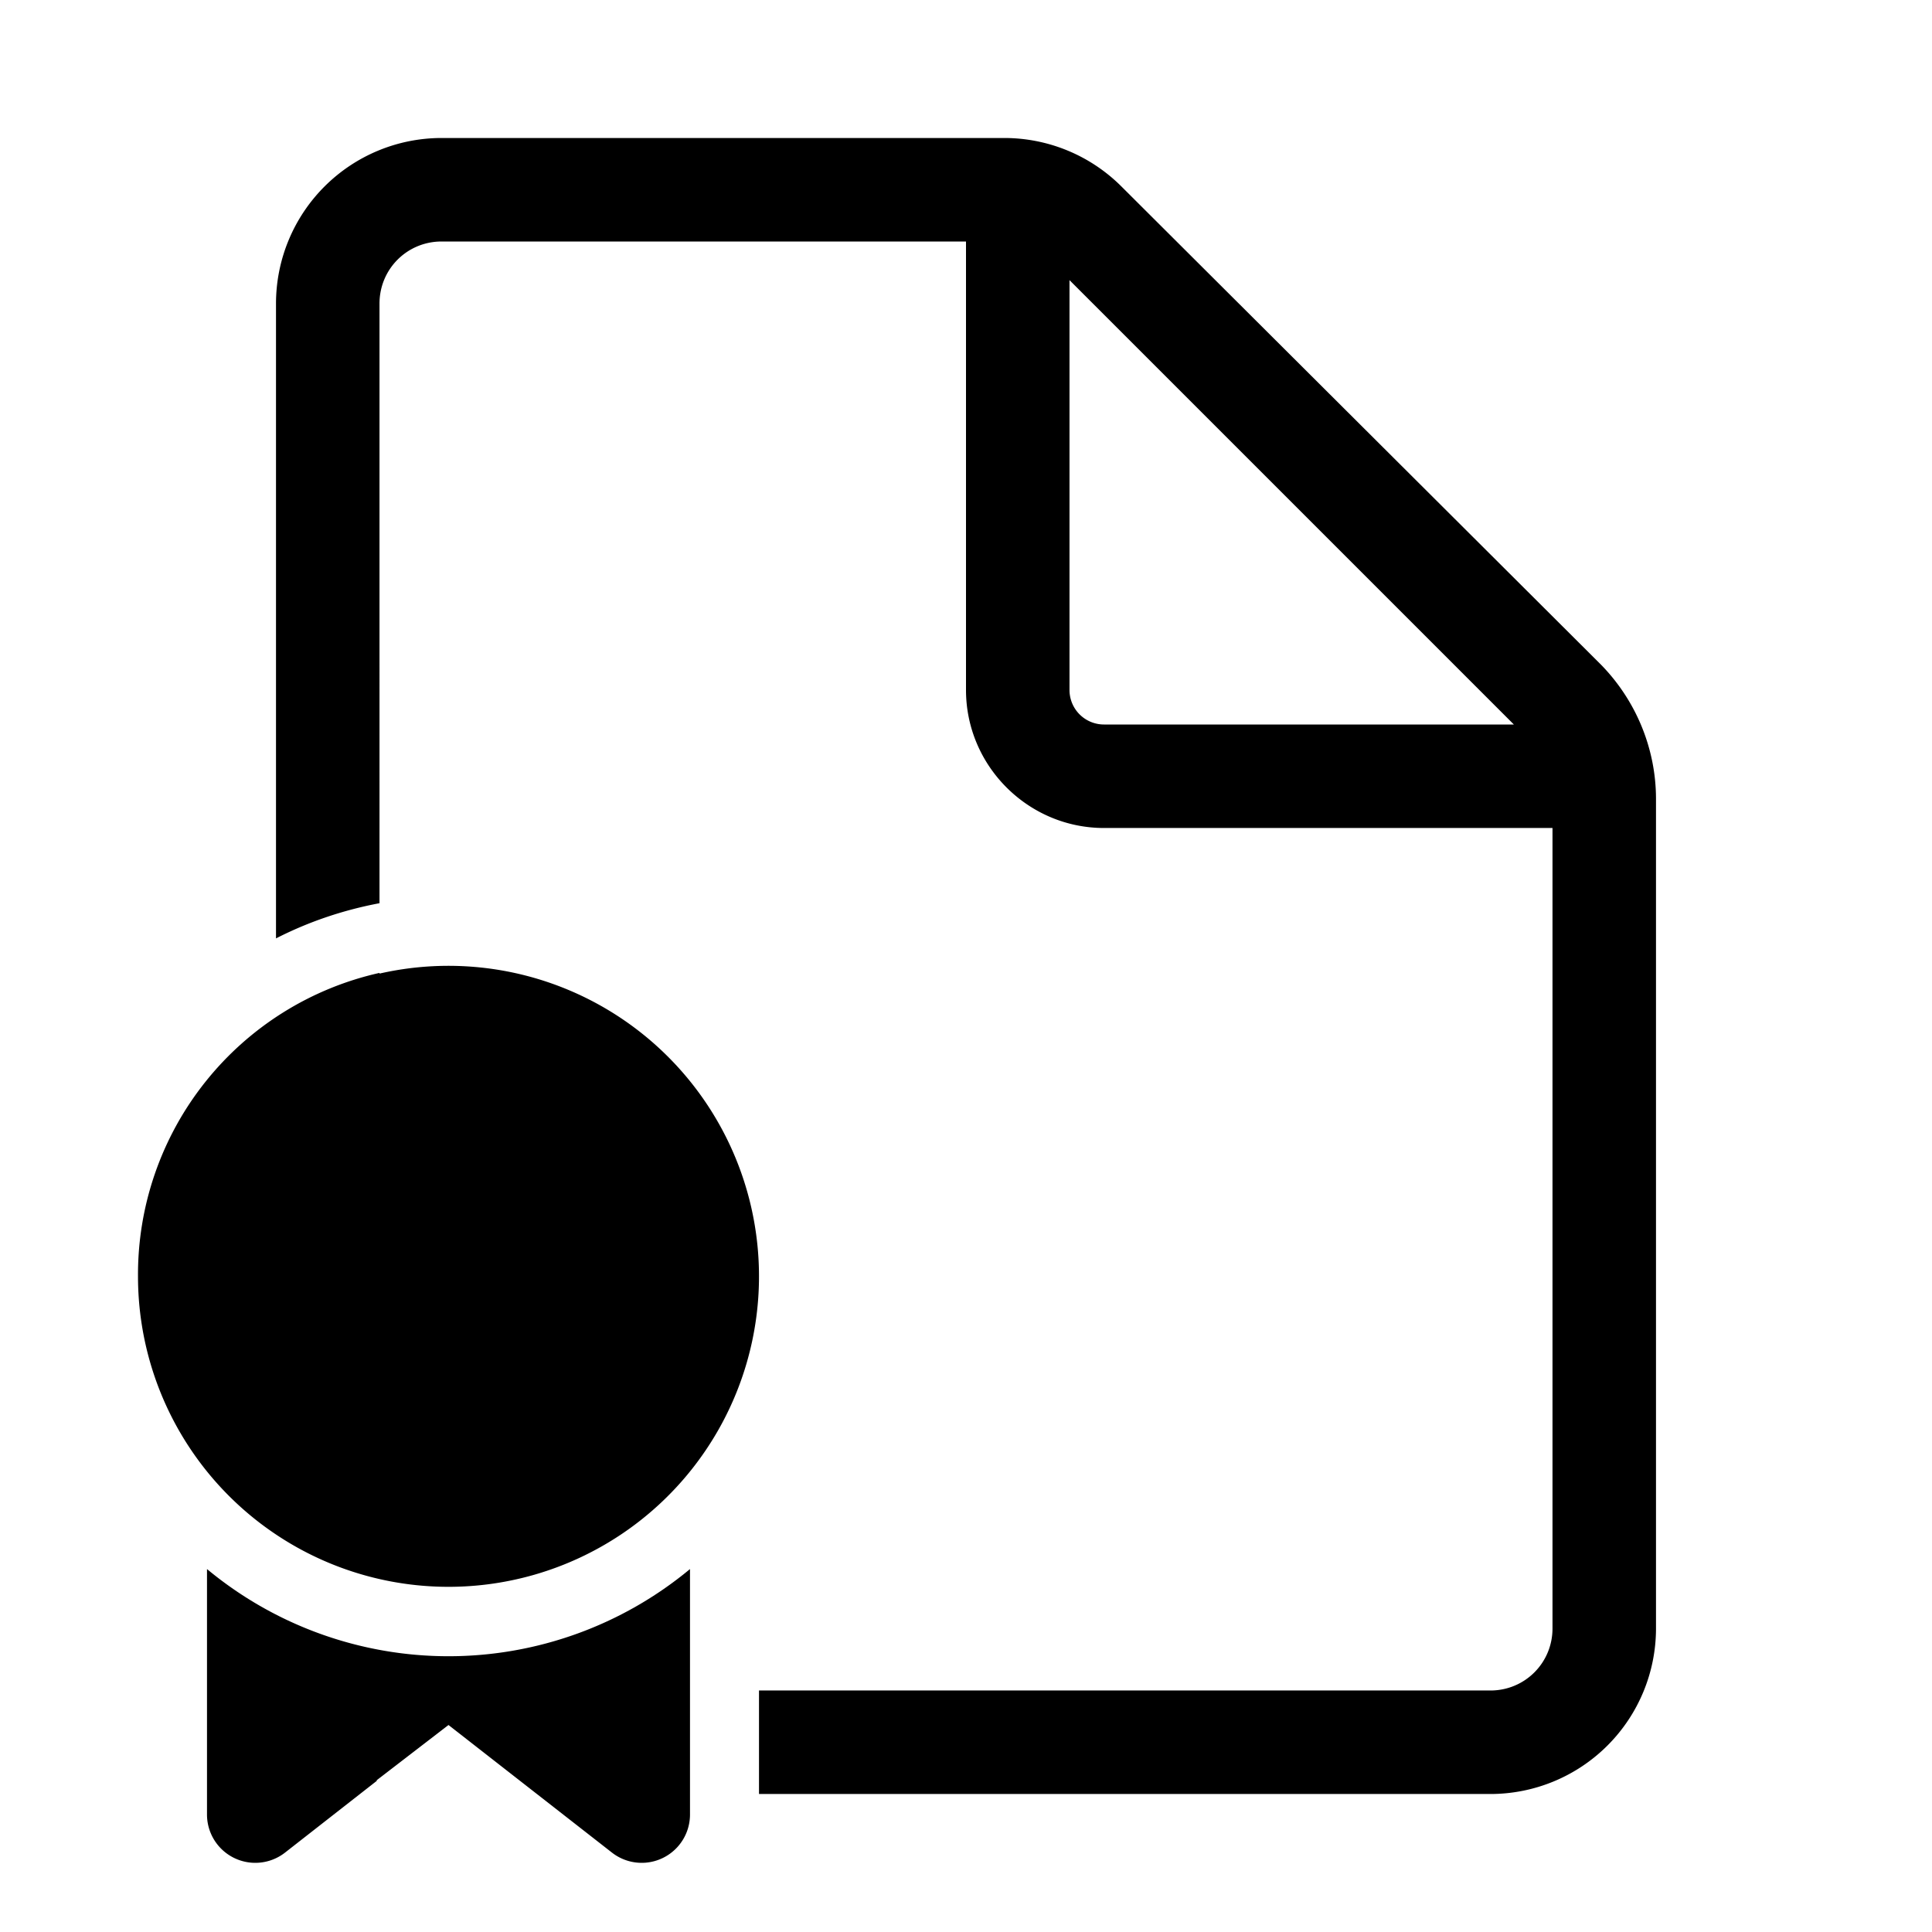
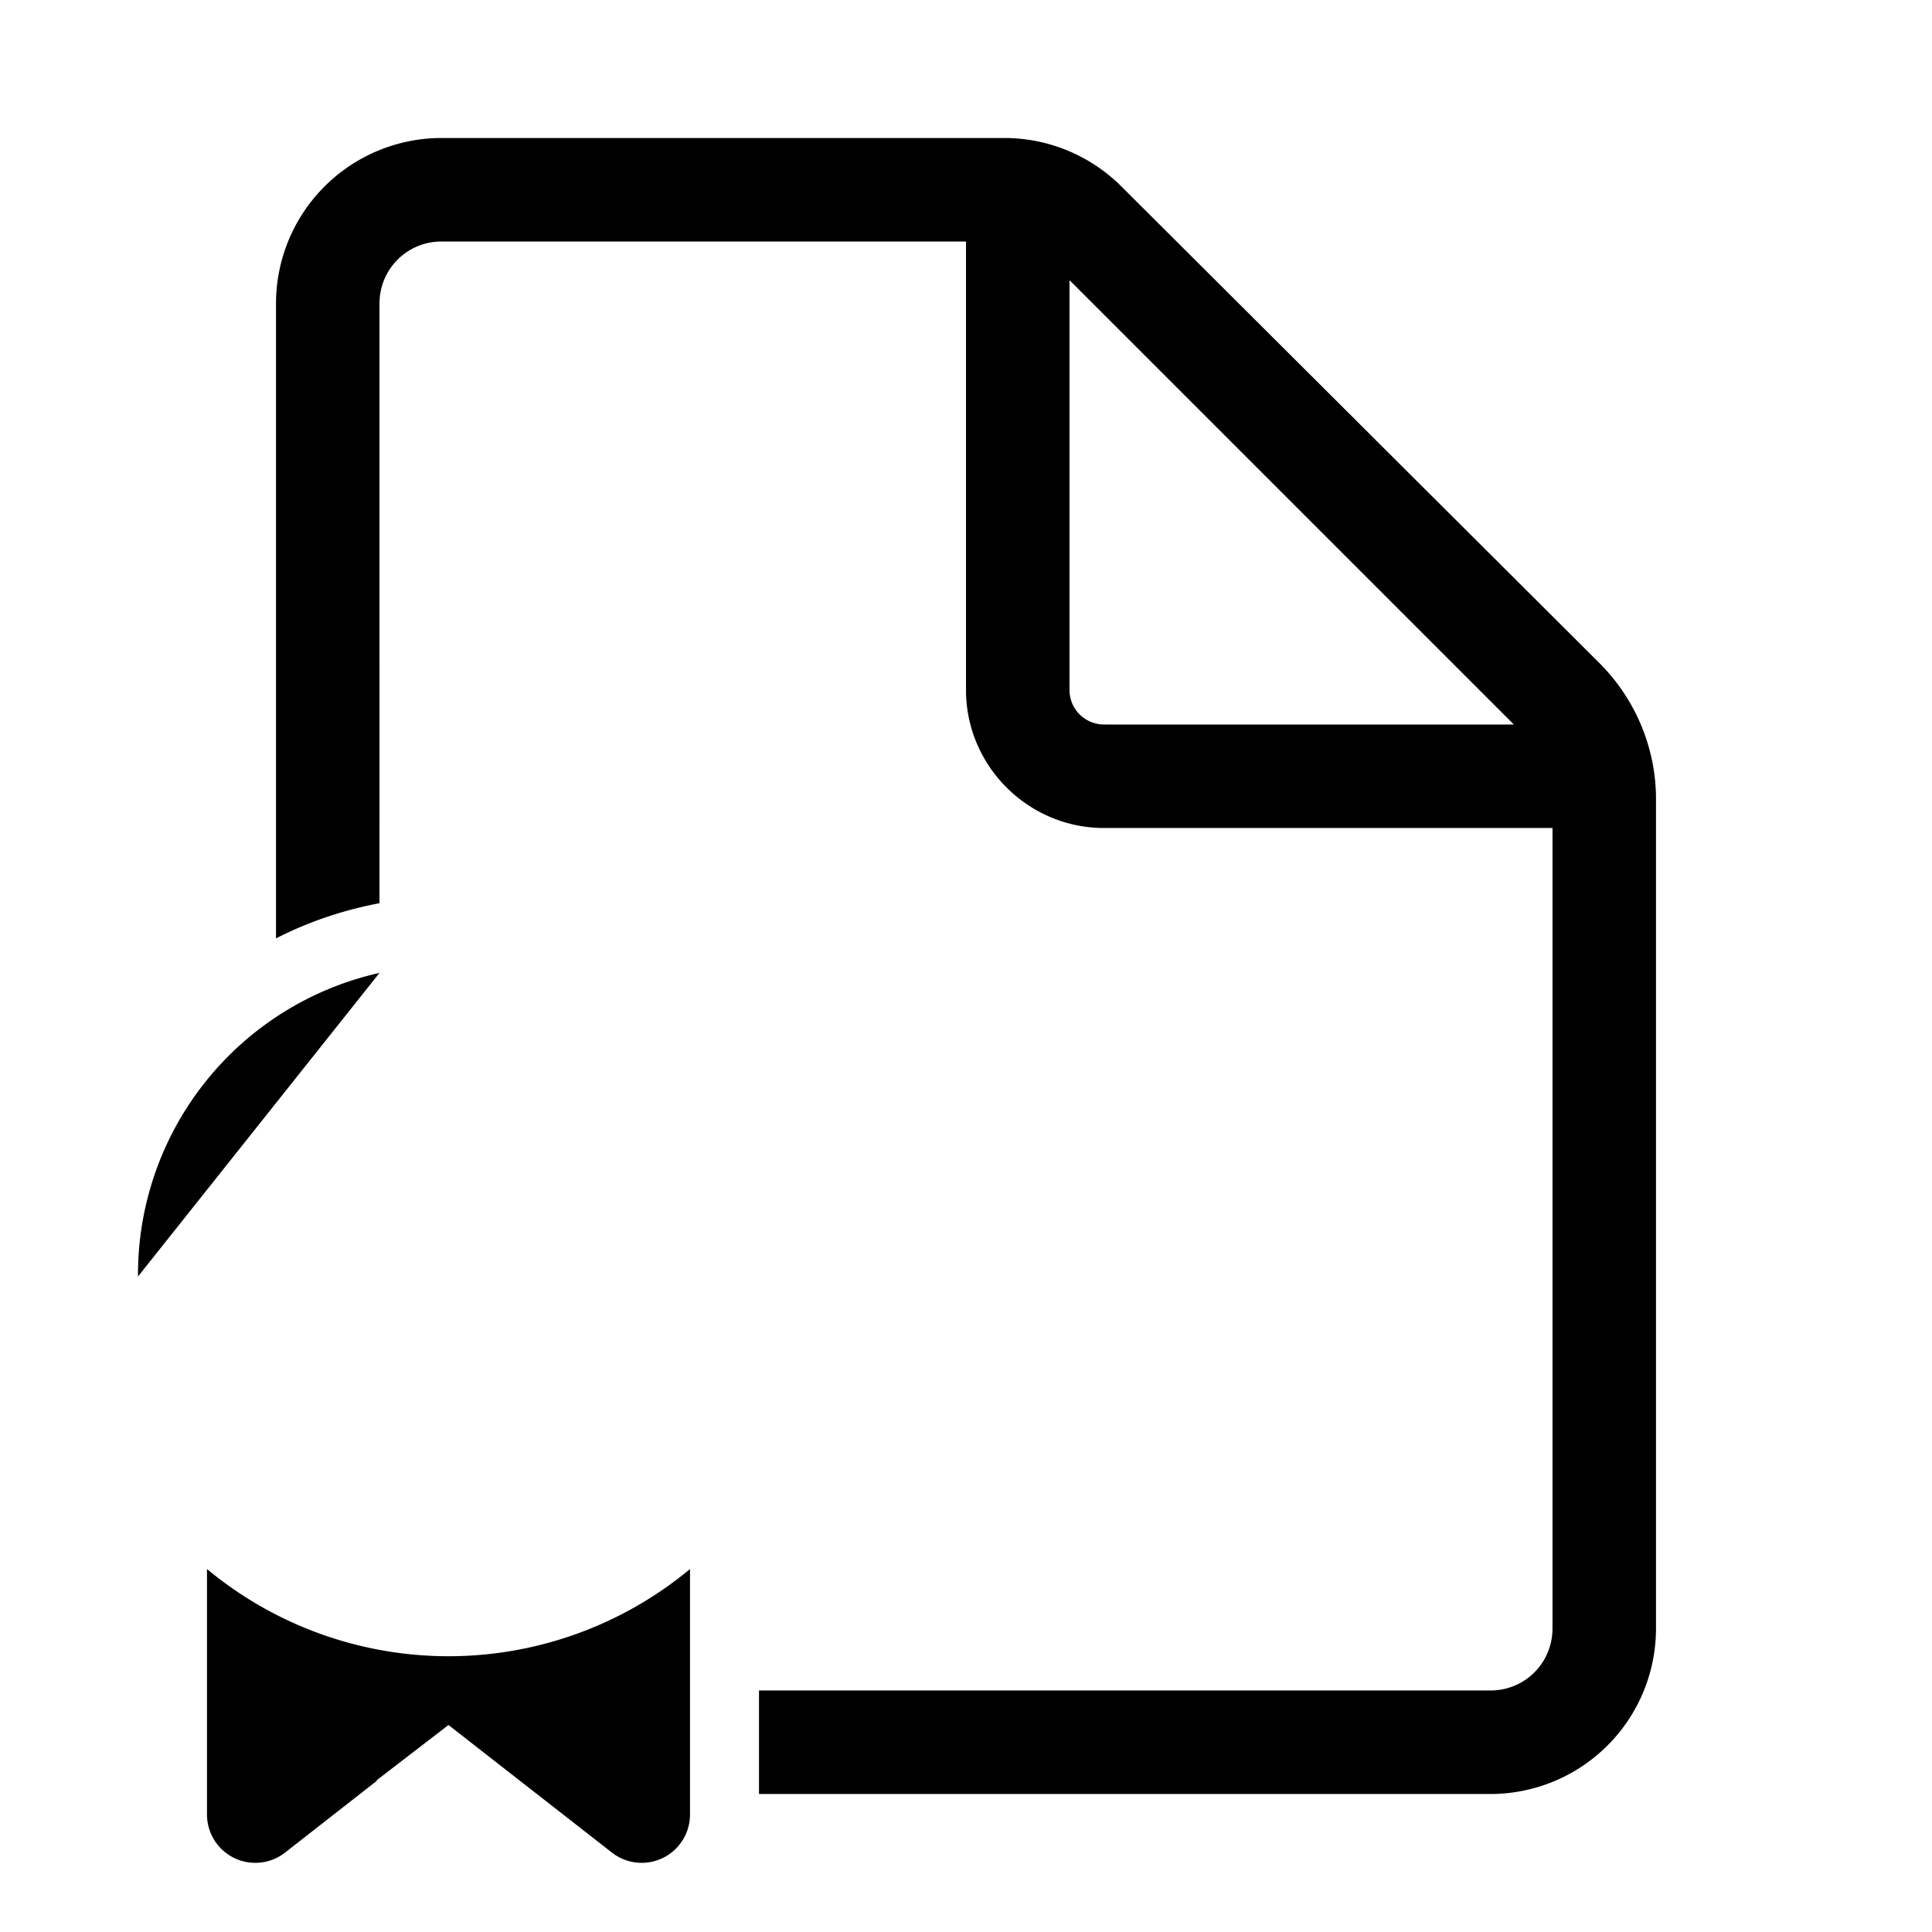
<svg xmlns="http://www.w3.org/2000/svg" width="28" height="28" viewBox="0 0 28 28">
-   <path d="M6.4 2A2.4 2.4 0 0 0 4 4.4v9.2c.47-.24.97-.41 1.5-.51V4.4c0-.5.4-.9.9-.9H14V10c0 1.1.9 2 2 2h6.5v11.6c0 .5-.4.9-.9.9H11V26h10.6a2.4 2.4 0 0 0 2.4-2.4V11.58c0-.73-.29-1.43-.8-1.95L16.25 2.7a2.4 2.4 0 0 0-1.7-.7H6.4Zm15.54 8.5H16a.5.5 0 0 1-.5-.5V4.06l6.44 6.44ZM5.5 14.1A4.48 4.48 0 0 0 2 18.5a4.5 4.5 0 1 0 3.5-4.39Zm-.04 11.7L6.5 25l2.37 1.85A.7.7 0 0 0 10 26.3v-3.56a5.48 5.48 0 0 1-7 0v3.56a.7.7 0 0 0 1.13.55l1.33-1.04Z" />
+   <path d="M6.4 2A2.4 2.4 0 0 0 4 4.4v9.2c.47-.24.97-.41 1.5-.51V4.4c0-.5.4-.9.9-.9H14V10c0 1.1.9 2 2 2h6.5v11.6c0 .5-.4.9-.9.9H11V26h10.6a2.4 2.4 0 0 0 2.4-2.4V11.58c0-.73-.29-1.43-.8-1.95L16.25 2.7a2.4 2.4 0 0 0-1.7-.7H6.4Zm15.54 8.5H16a.5.5 0 0 1-.5-.5V4.06l6.44 6.44ZM5.5 14.1A4.48 4.48 0 0 0 2 18.5Zm-.04 11.7L6.5 25l2.37 1.85A.7.7 0 0 0 10 26.3v-3.56a5.48 5.48 0 0 1-7 0v3.56a.7.7 0 0 0 1.13.55l1.33-1.04Z" />
</svg>